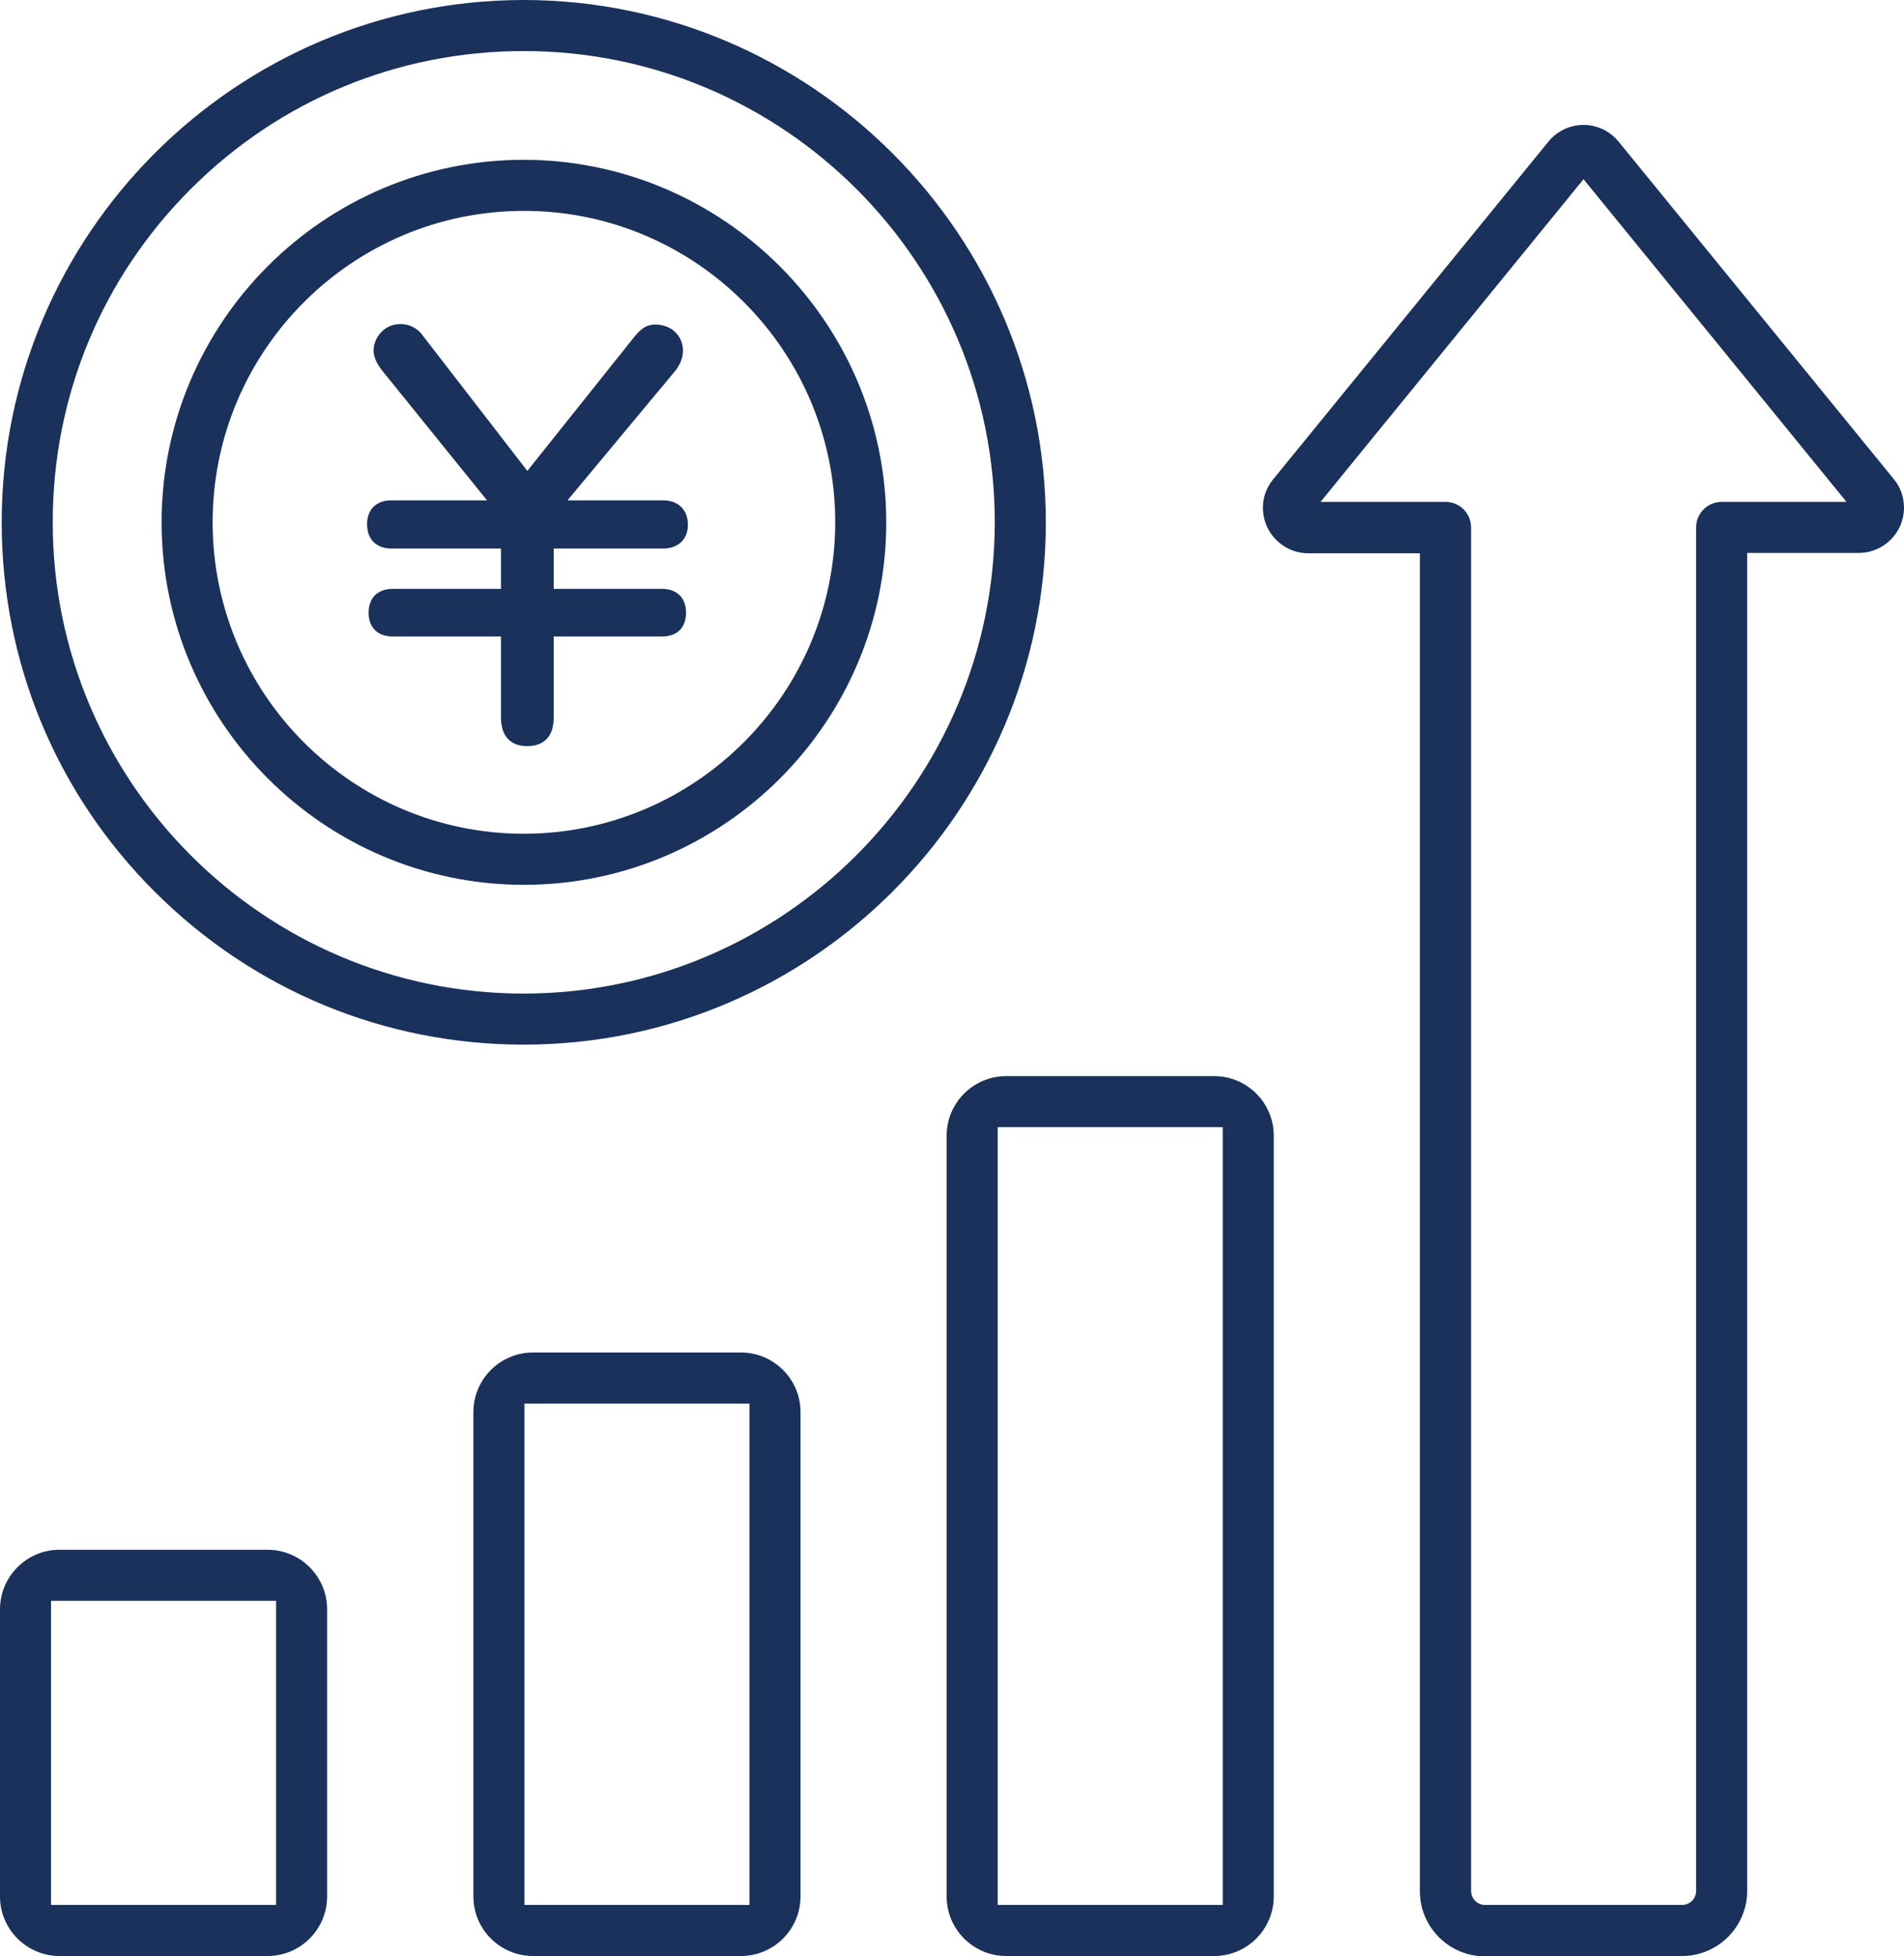
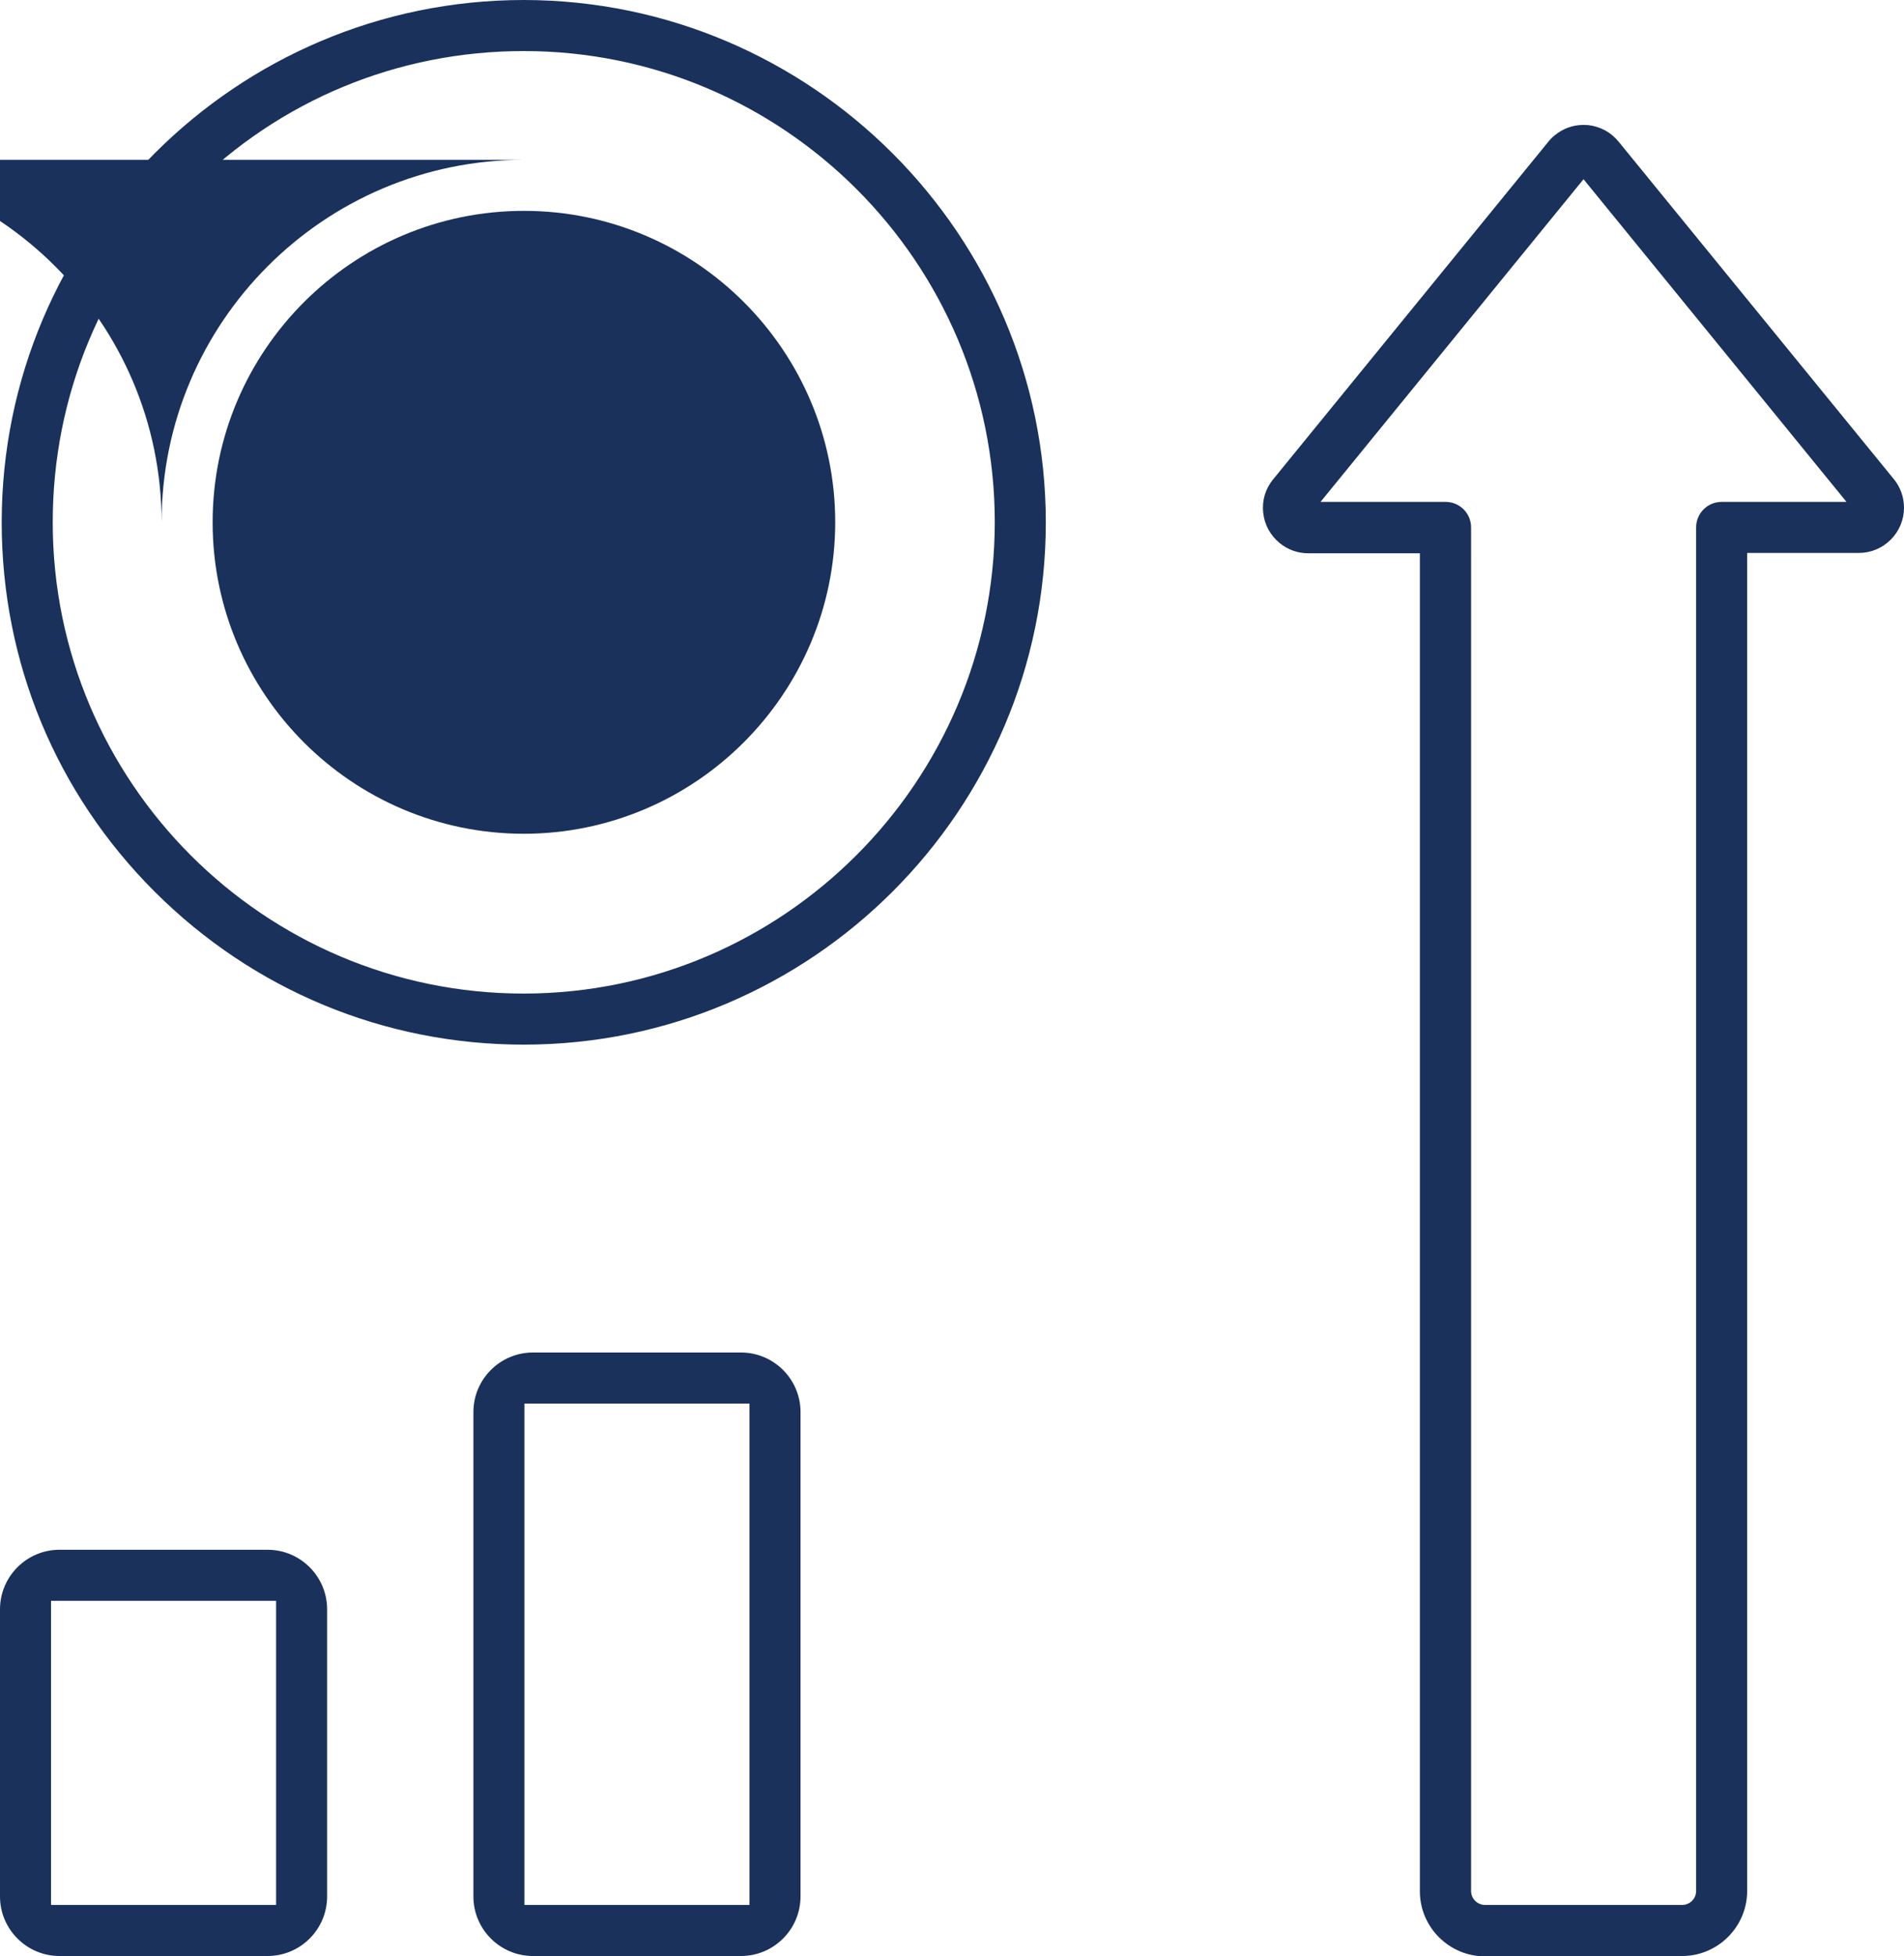
<svg xmlns="http://www.w3.org/2000/svg" id="_レイヤー_1" data-name="レイヤー 1" viewBox="0 0 111.93 114.93">
  <defs>
    <style>
      .cls-1 {
        fill: #19315b;
      }

      .cls-1, .cls-2 {
        stroke-width: 0px;
      }

      .cls-2 {
        fill: #19315b;
      }
    </style>
  </defs>
  <path class="cls-2" d="M15.73,91.06H3.5c-1.93,0-3.5,1.57-3.5,3.5v16.87c0,1.93,1.57,3.5,3.5,3.5h12.23c1.93,0,3.5-1.57,3.5-3.5v-16.87c0-1.93-1.57-3.5-3.5-3.5ZM16.23,111.93H3v-17.87h13.23v17.87Z" />
  <path class="cls-2" d="M47.06,111.43v-28.46c0-1.93-1.57-3.5-3.5-3.5h-12.23c-1.93,0-3.5,1.57-3.5,3.5v28.46c0,1.93,1.57,3.5,3.5,3.5h12.23c1.93,0,3.5-1.57,3.5-3.5ZM44.06,111.93h-13.23v-29.46h13.23v29.46Z" />
-   <path class="cls-2" d="M74.88,66.73c0-1.93-1.57-3.5-3.5-3.5h-12.23c-1.93,0-3.5,1.57-3.5,3.5v44.7c0,1.93,1.57,3.5,3.5,3.5h12.23c1.93,0,3.5-1.57,3.5-3.5v-44.7ZM71.88,111.93h-13.23v-45.7h13.23v45.7Z" />
  <path class="cls-1" d="M87.3,114.93h11.59c2.1,0,3.82-1.72,3.82-3.82V32.49h6.56c.71,0,1.38-.28,1.88-.78.5-.5.78-1.17.78-1.88,0-.61-.21-1.21-.6-1.68l-16.18-19.83c-.45-.55-1.08-.89-1.79-.97-.09,0-.19-.01-.28-.01-.61,0-1.19.21-1.67.6-.14.11-.27.24-.39.39l-16.18,19.84c-.45.55-.66,1.24-.58,1.95.07.71.42,1.34.97,1.79.47.39,1.07.6,1.68.6h6.56v78.62c0,2.1,1.72,3.82,3.82,3.82ZM77.63,29.49l15.46-18.96,15.46,18.96h-7.34c-.83,0-1.5.67-1.5,1.5v80.12c0,.45-.37.82-.82.82h-11.59c-.45,0-.82-.37-.82-.82V30.99c0-.83-.67-1.5-1.5-1.5h-7.35Z" />
  <path class="cls-2" d="M.1,30.69c0,8.2,3.19,15.91,8.99,21.7s13.5,8.99,21.7,8.99c16.92,0,30.69-13.77,30.69-30.69C61.47,13.79,47.7.02,30.8,0,13.87,0,.1,13.77.1,30.69ZM30.79,3c15.27,0,27.69,12.42,27.69,27.69-.02,15.25-12.44,27.68-27.69,27.69h0c-15.27,0-27.69-12.42-27.69-27.69,0-7.4,2.88-14.35,8.11-19.58C16.44,5.88,23.4,3,30.79,3Z" />
-   <path class="cls-2" d="M30.8,9.39c-11.75,0-21.3,9.56-21.3,21.3s9.56,21.3,21.3,21.3,21.3-9.56,21.3-21.3c-.01-11.73-9.57-21.28-21.3-21.3ZM30.8,48.99h0c-10.09,0-18.3-8.21-18.3-18.3S20.71,12.39,30.8,12.39s18.3,8.21,18.3,18.3c-.01,10.08-8.22,18.29-18.3,18.3Z" />
-   <path class="cls-2" d="M31,27.67l6.14-7.69c.44-.56.76-.91,1.4-.91.91,0,1.61.64,1.61,1.55,0,.53-.29.99-.53,1.26l-6.26,7.52h5.65c.76,0,1.43.47,1.43,1.43,0,.82-.53,1.4-1.46,1.4h-6.43v2.37h6.38c.76,0,1.4.44,1.4,1.4,0,.76-.41,1.4-1.43,1.4h-6.35v4.77c0,1.05-.53,1.67-1.55,1.67-1.17,0-1.55-.79-1.55-1.7v-4.74h-6.35c-.91,0-1.43-.53-1.43-1.4s.53-1.4,1.43-1.4h6.35v-2.37h-6.44c-.79,0-1.43-.44-1.43-1.43,0-.88.56-1.4,1.4-1.4h5.65l-6.03-7.46c-.29-.35-.64-.82-.64-1.35,0-.67.56-1.55,1.58-1.55.76,0,1.17.5,1.2.53l6.26,8.1Z" />
+   <path class="cls-2" d="M30.8,9.39c-11.75,0-21.3,9.56-21.3,21.3c-.01-11.73-9.57-21.28-21.3-21.3ZM30.8,48.99h0c-10.09,0-18.3-8.21-18.3-18.3S20.71,12.39,30.8,12.39s18.3,8.21,18.3,18.3c-.01,10.08-8.22,18.29-18.3,18.3Z" />
</svg>